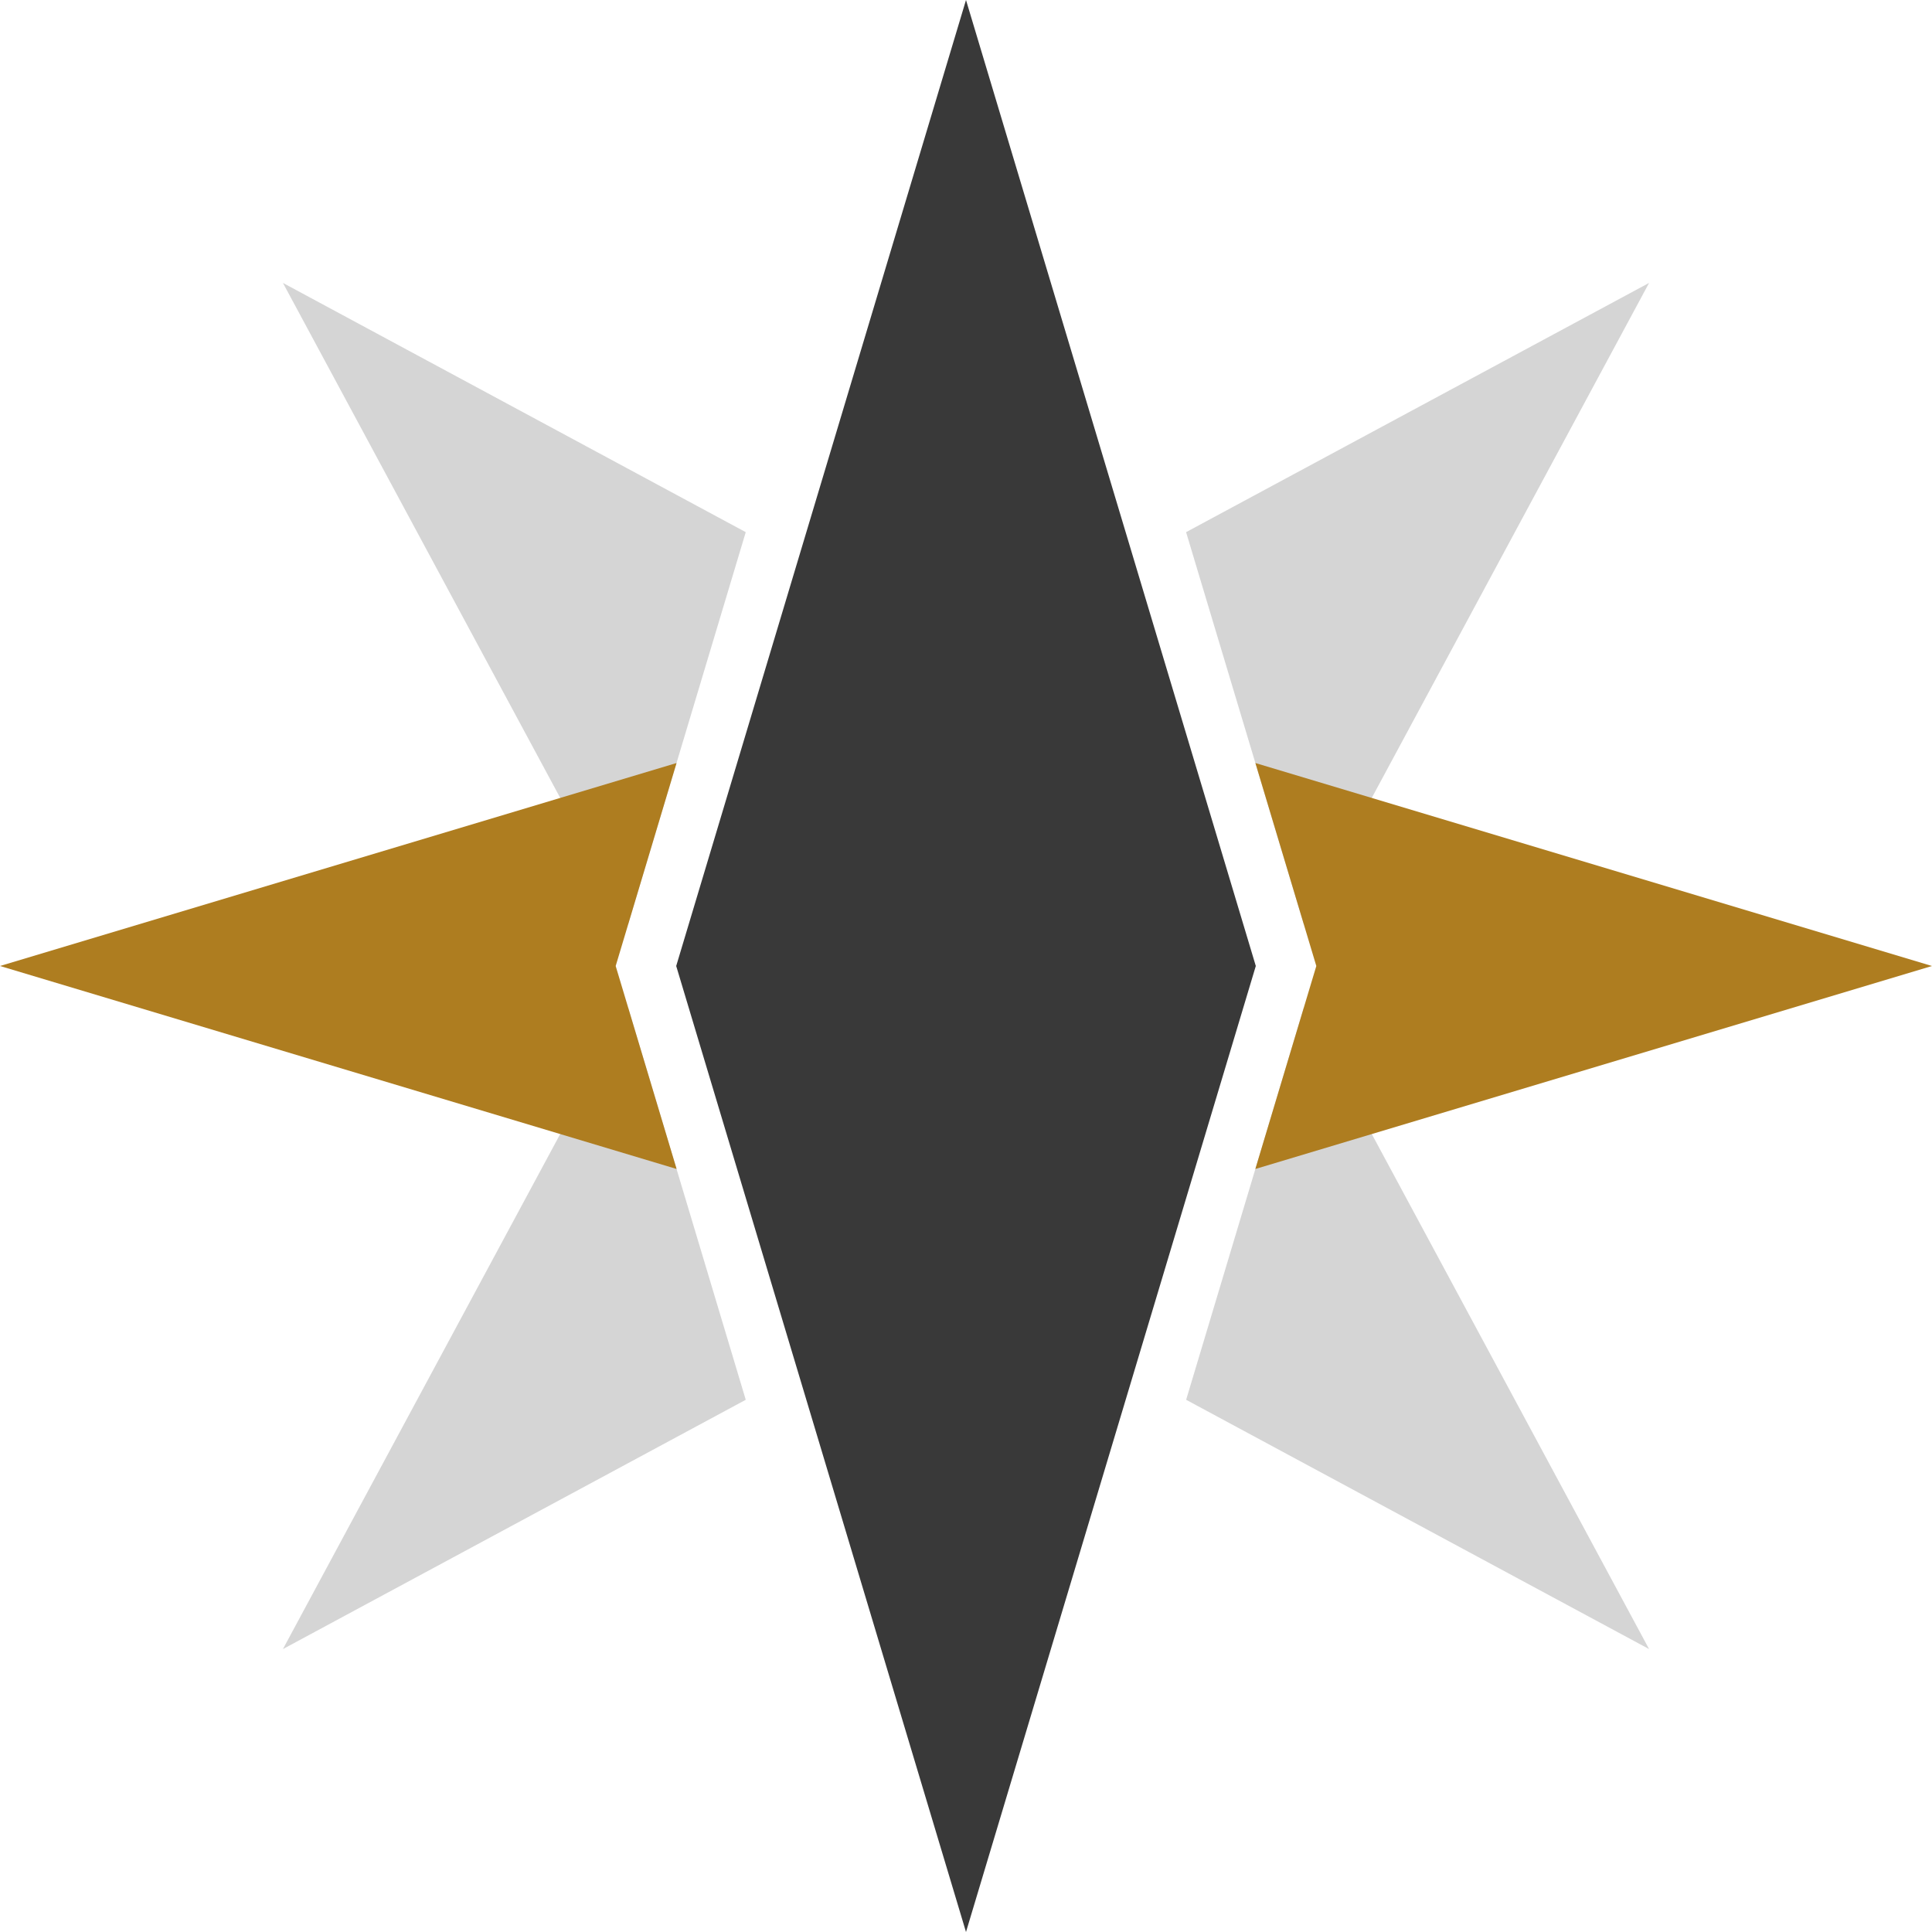
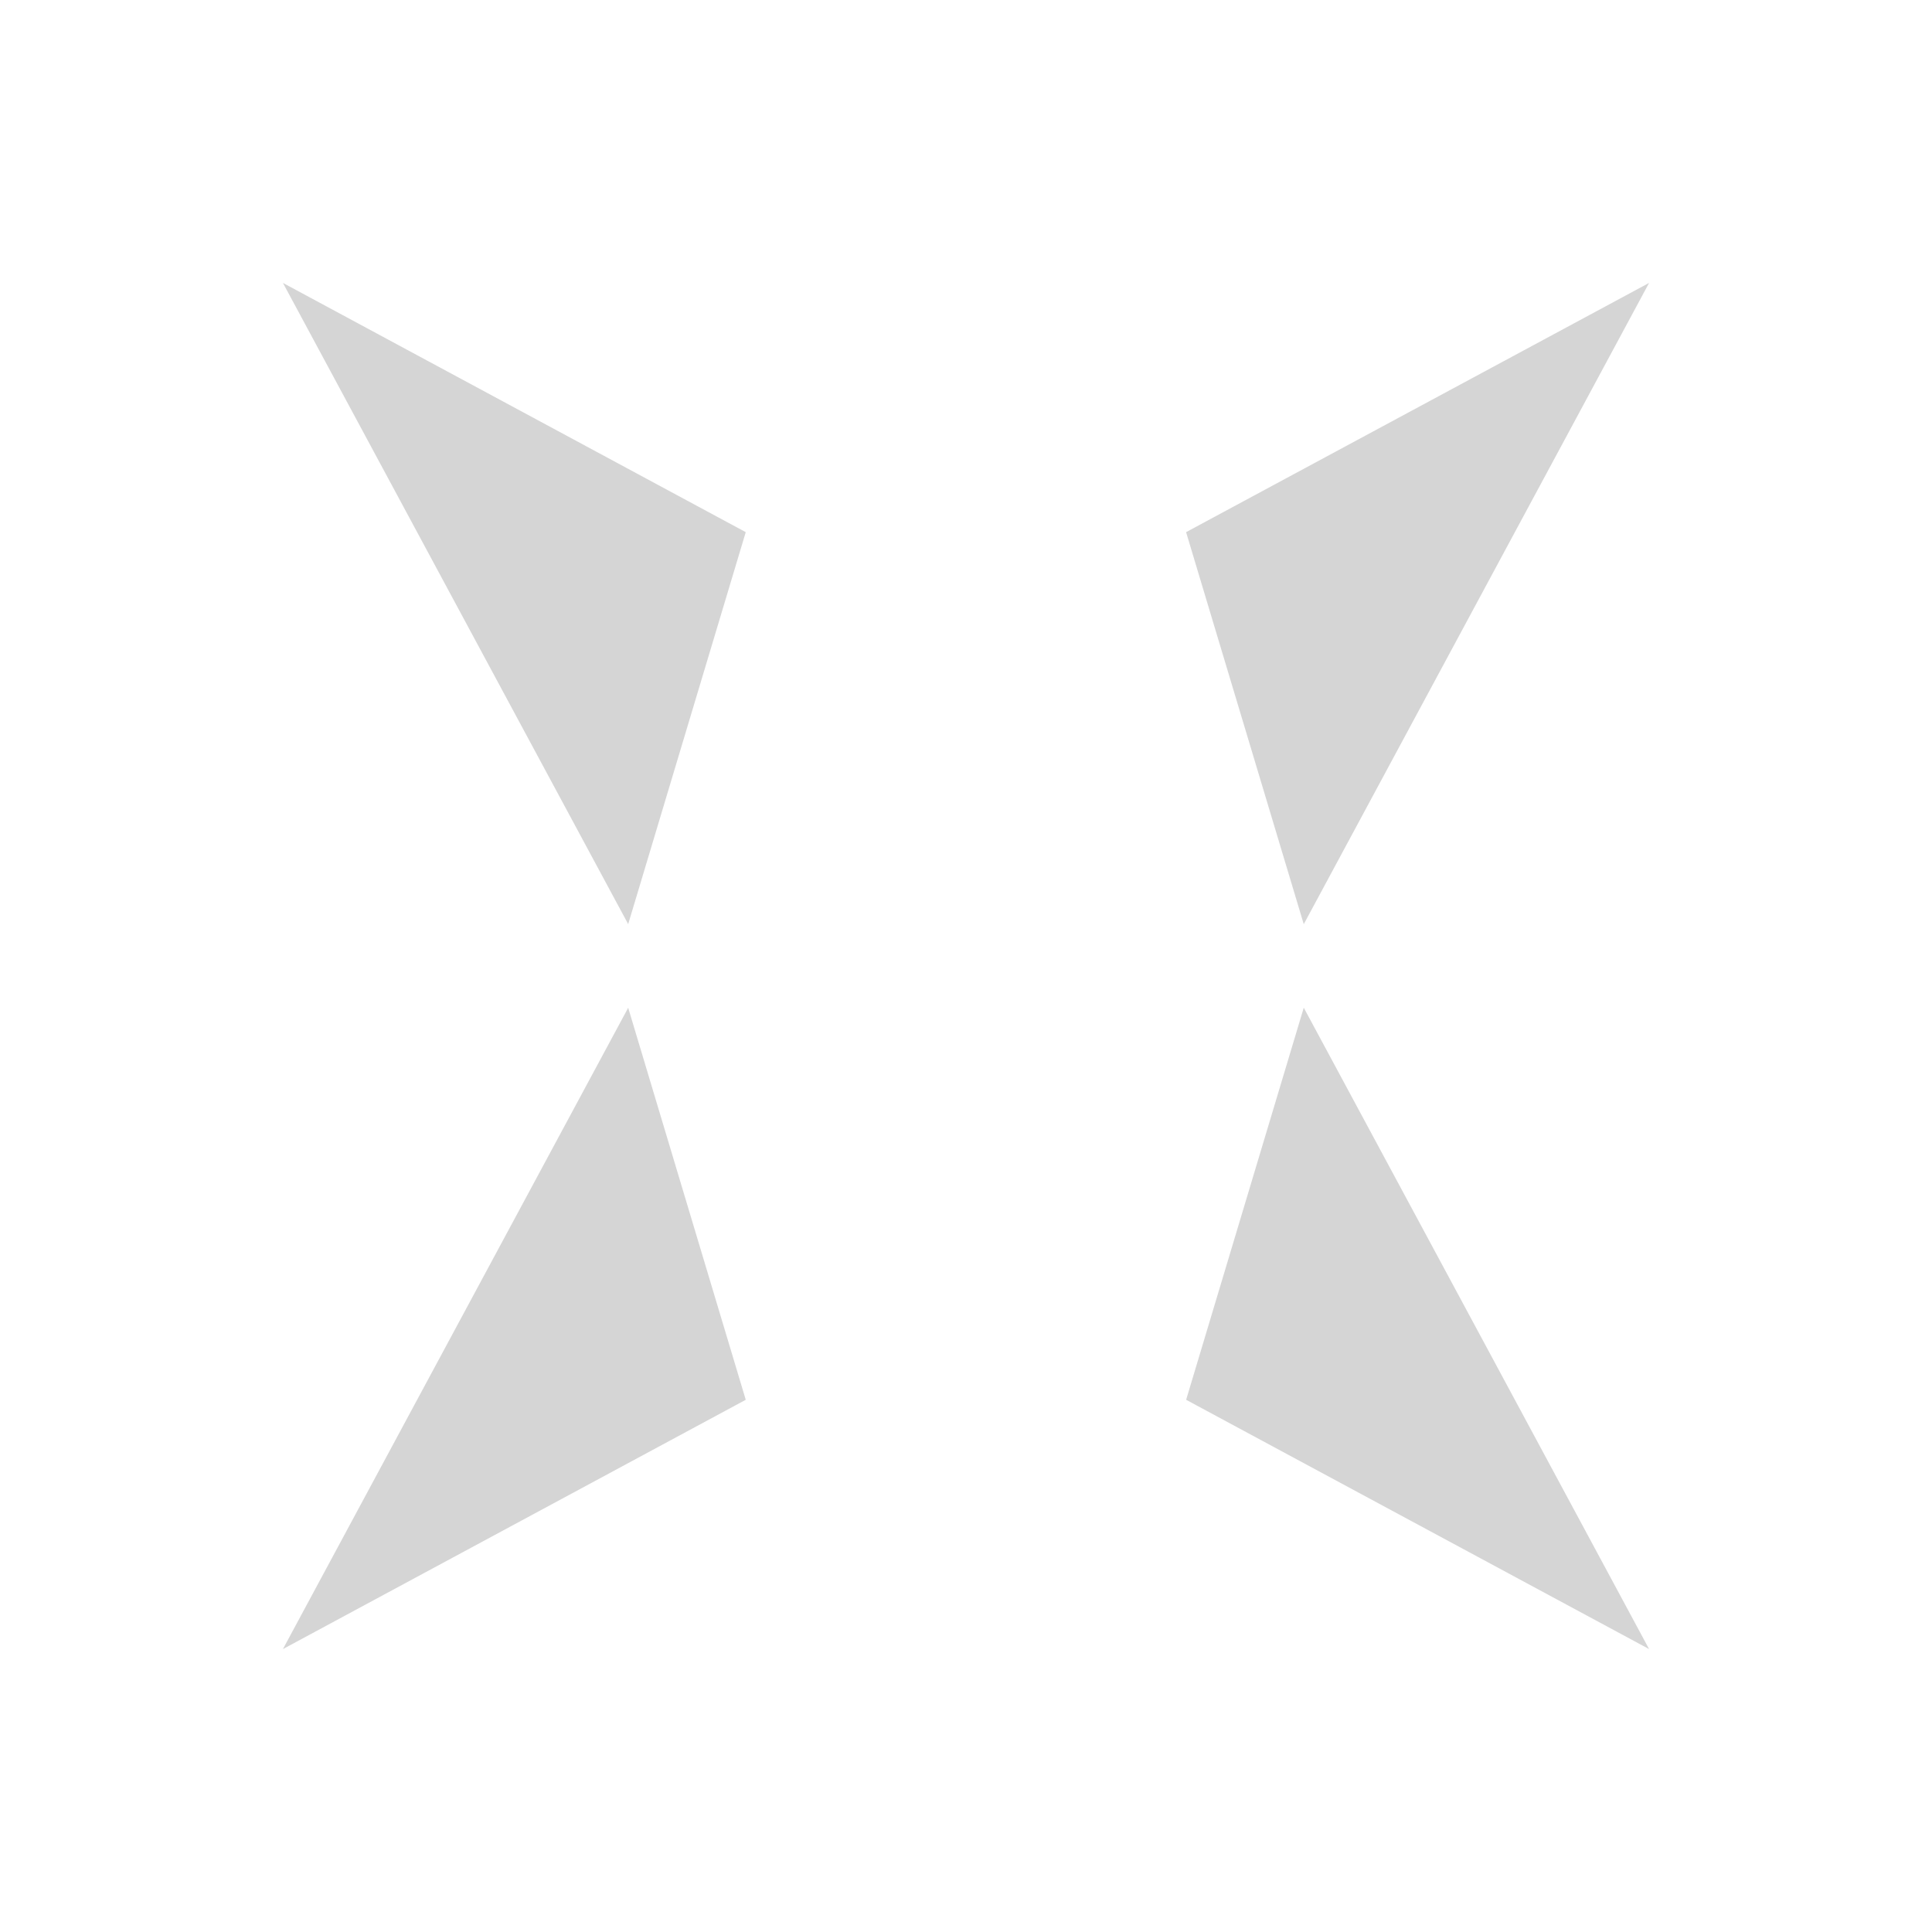
<svg xmlns="http://www.w3.org/2000/svg" width="34" height="34" viewBox="0 0 34 34">
  <g fill="none" fill-rule="evenodd">
    <path fill="#D5D5D5" d="M11.055,17.735 L13.124,24.634 L4.979,29.021 L11.055,17.735 Z M22.944,17.734 L29.021,29.021 L20.874,24.634 L22.944,17.734 Z M29.021,4.979 L22.944,16.264 L20.873,9.365 L29.021,4.979 Z M4.979,4.979 L13.124,9.365 L11.055,16.263 L4.979,4.979 Z" />
-     <path fill="#AE7D20" d="M17,11.9 L19.753,12.726 L21.035,16.999 L19.752,21.274 L17,22.1 L14.246,21.274 L12.964,16.999 L14.246,12.726 L17,11.9 Z M22.093,13.428 L34,17 L22.092,20.572 L23.165,17 L22.093,13.428 Z M11.906,13.428 L10.835,17 L11.907,20.572 L0,17 L11.906,13.428 Z" />
-     <path fill="#393939" d="M17,0 L22.1,17 L17,34 L11.9,17 L17,0 Z" />
  </g>
</svg>